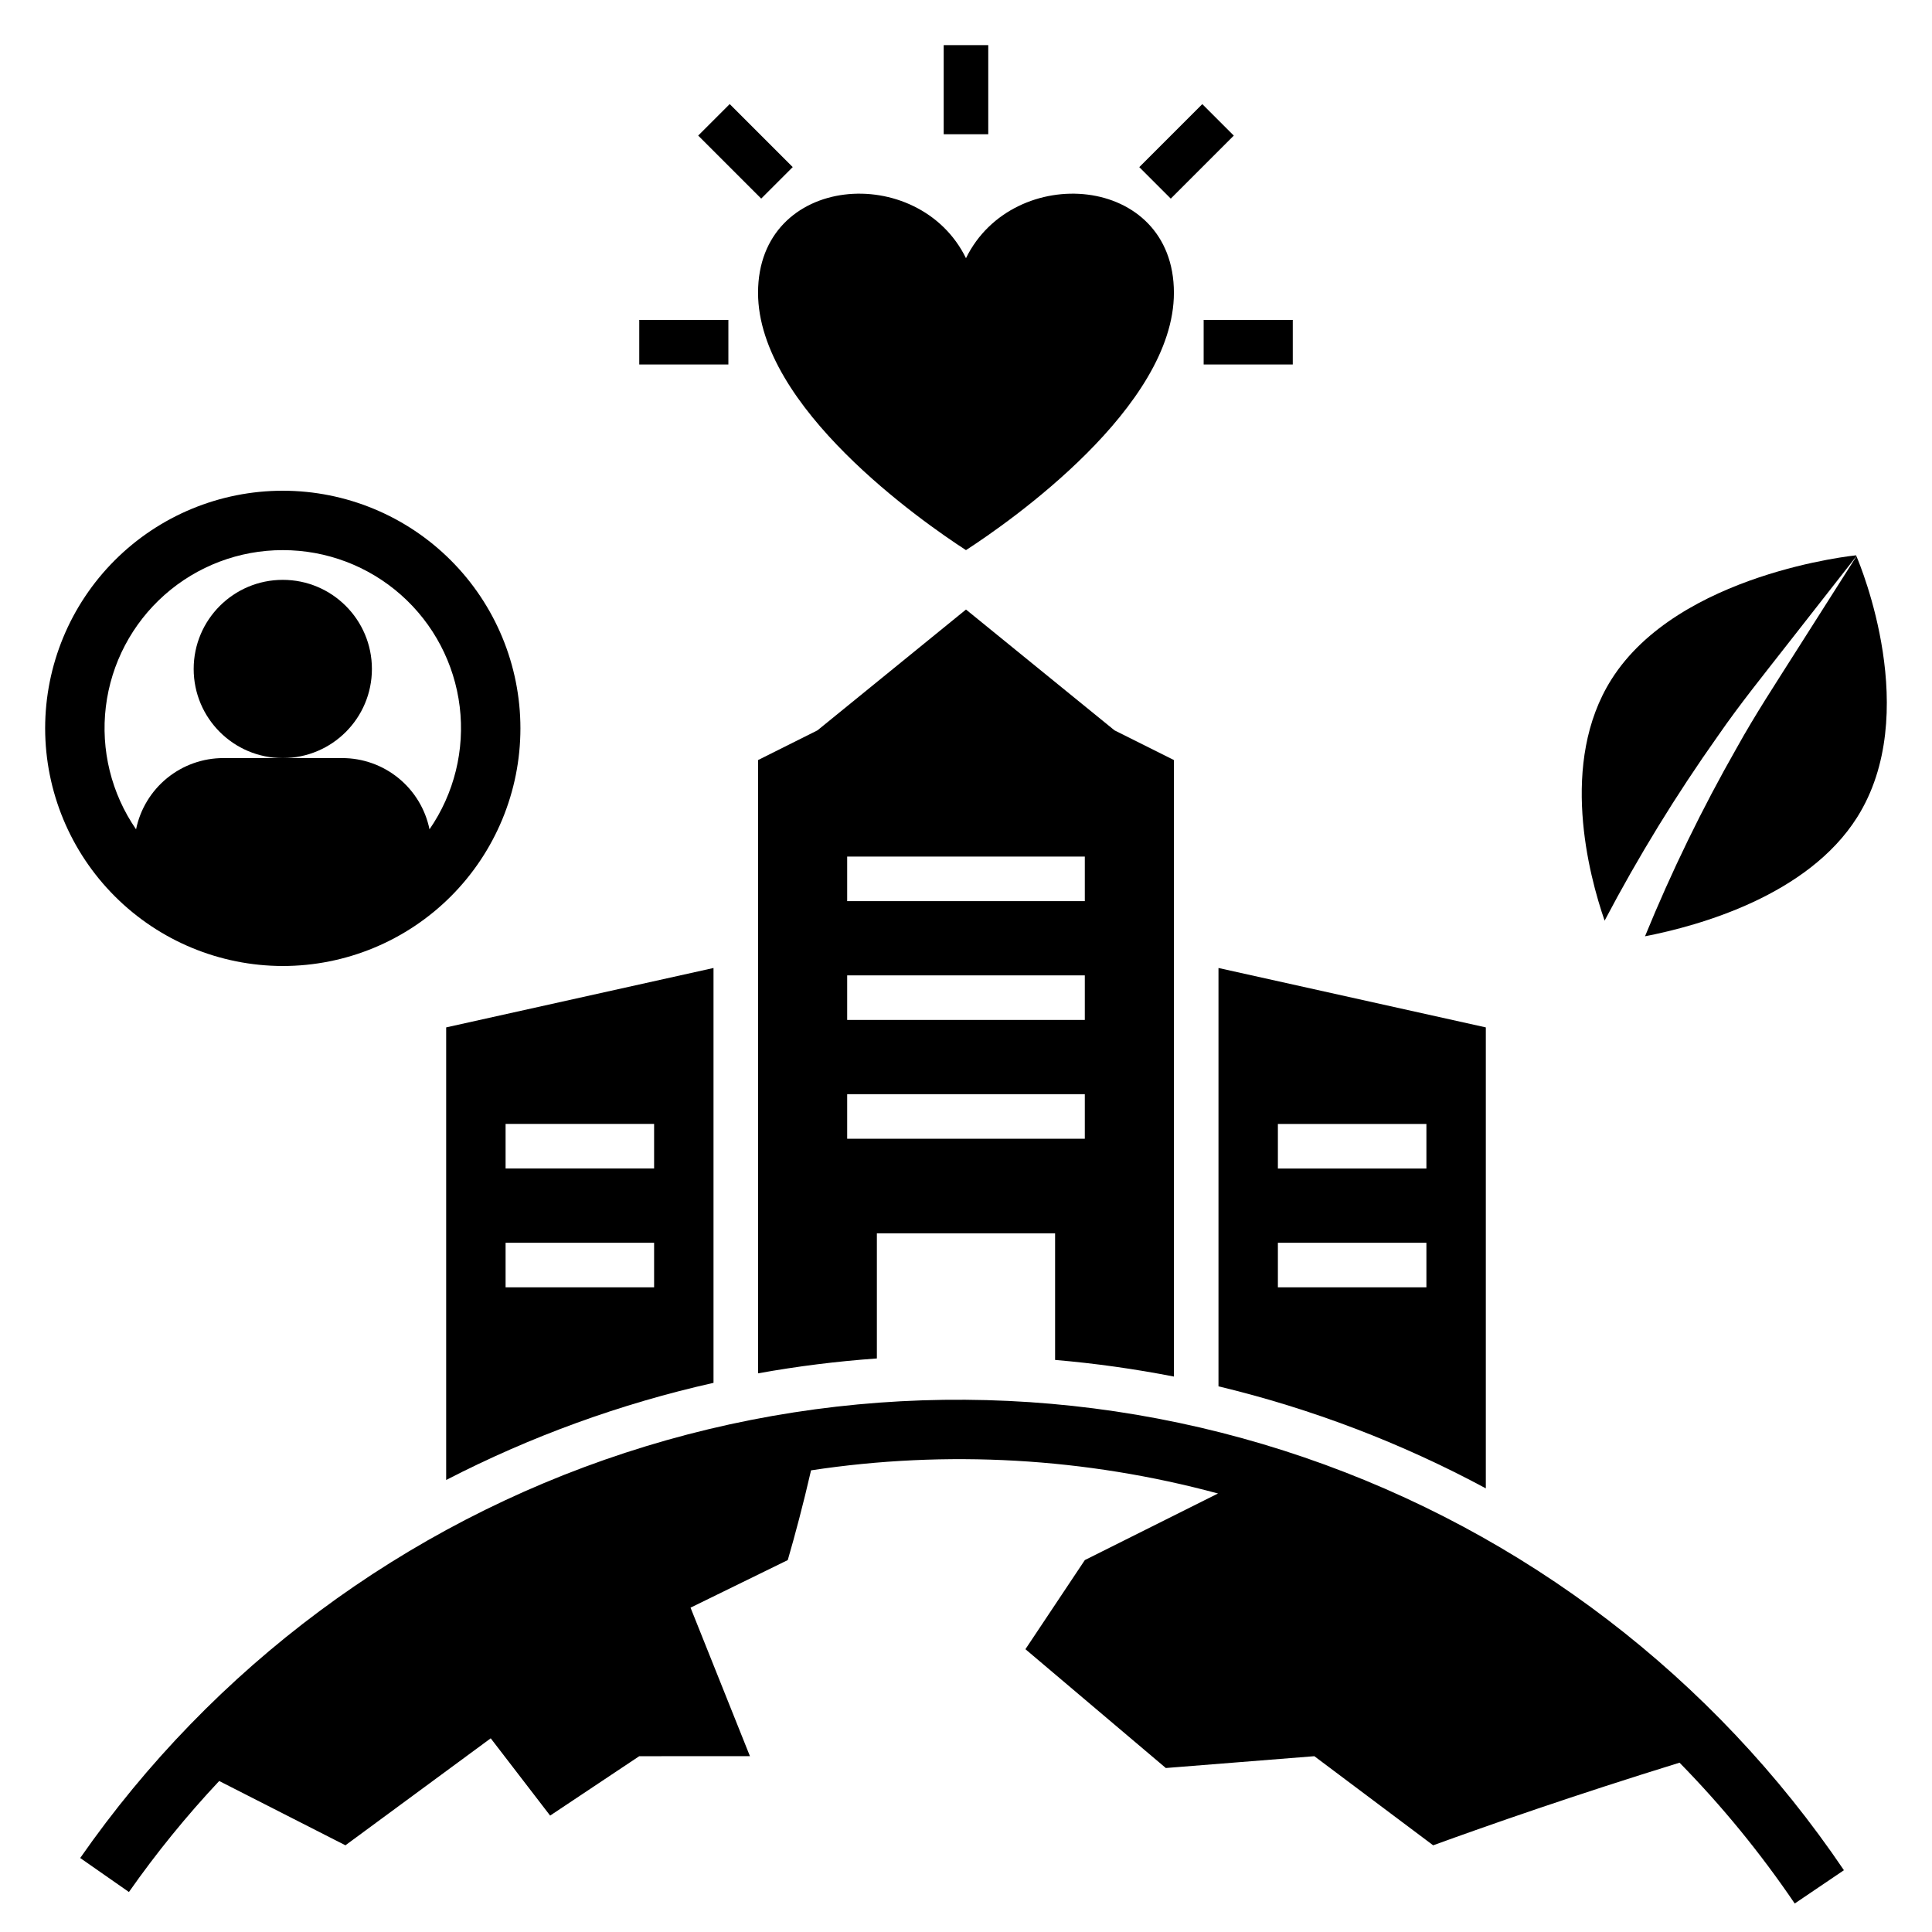
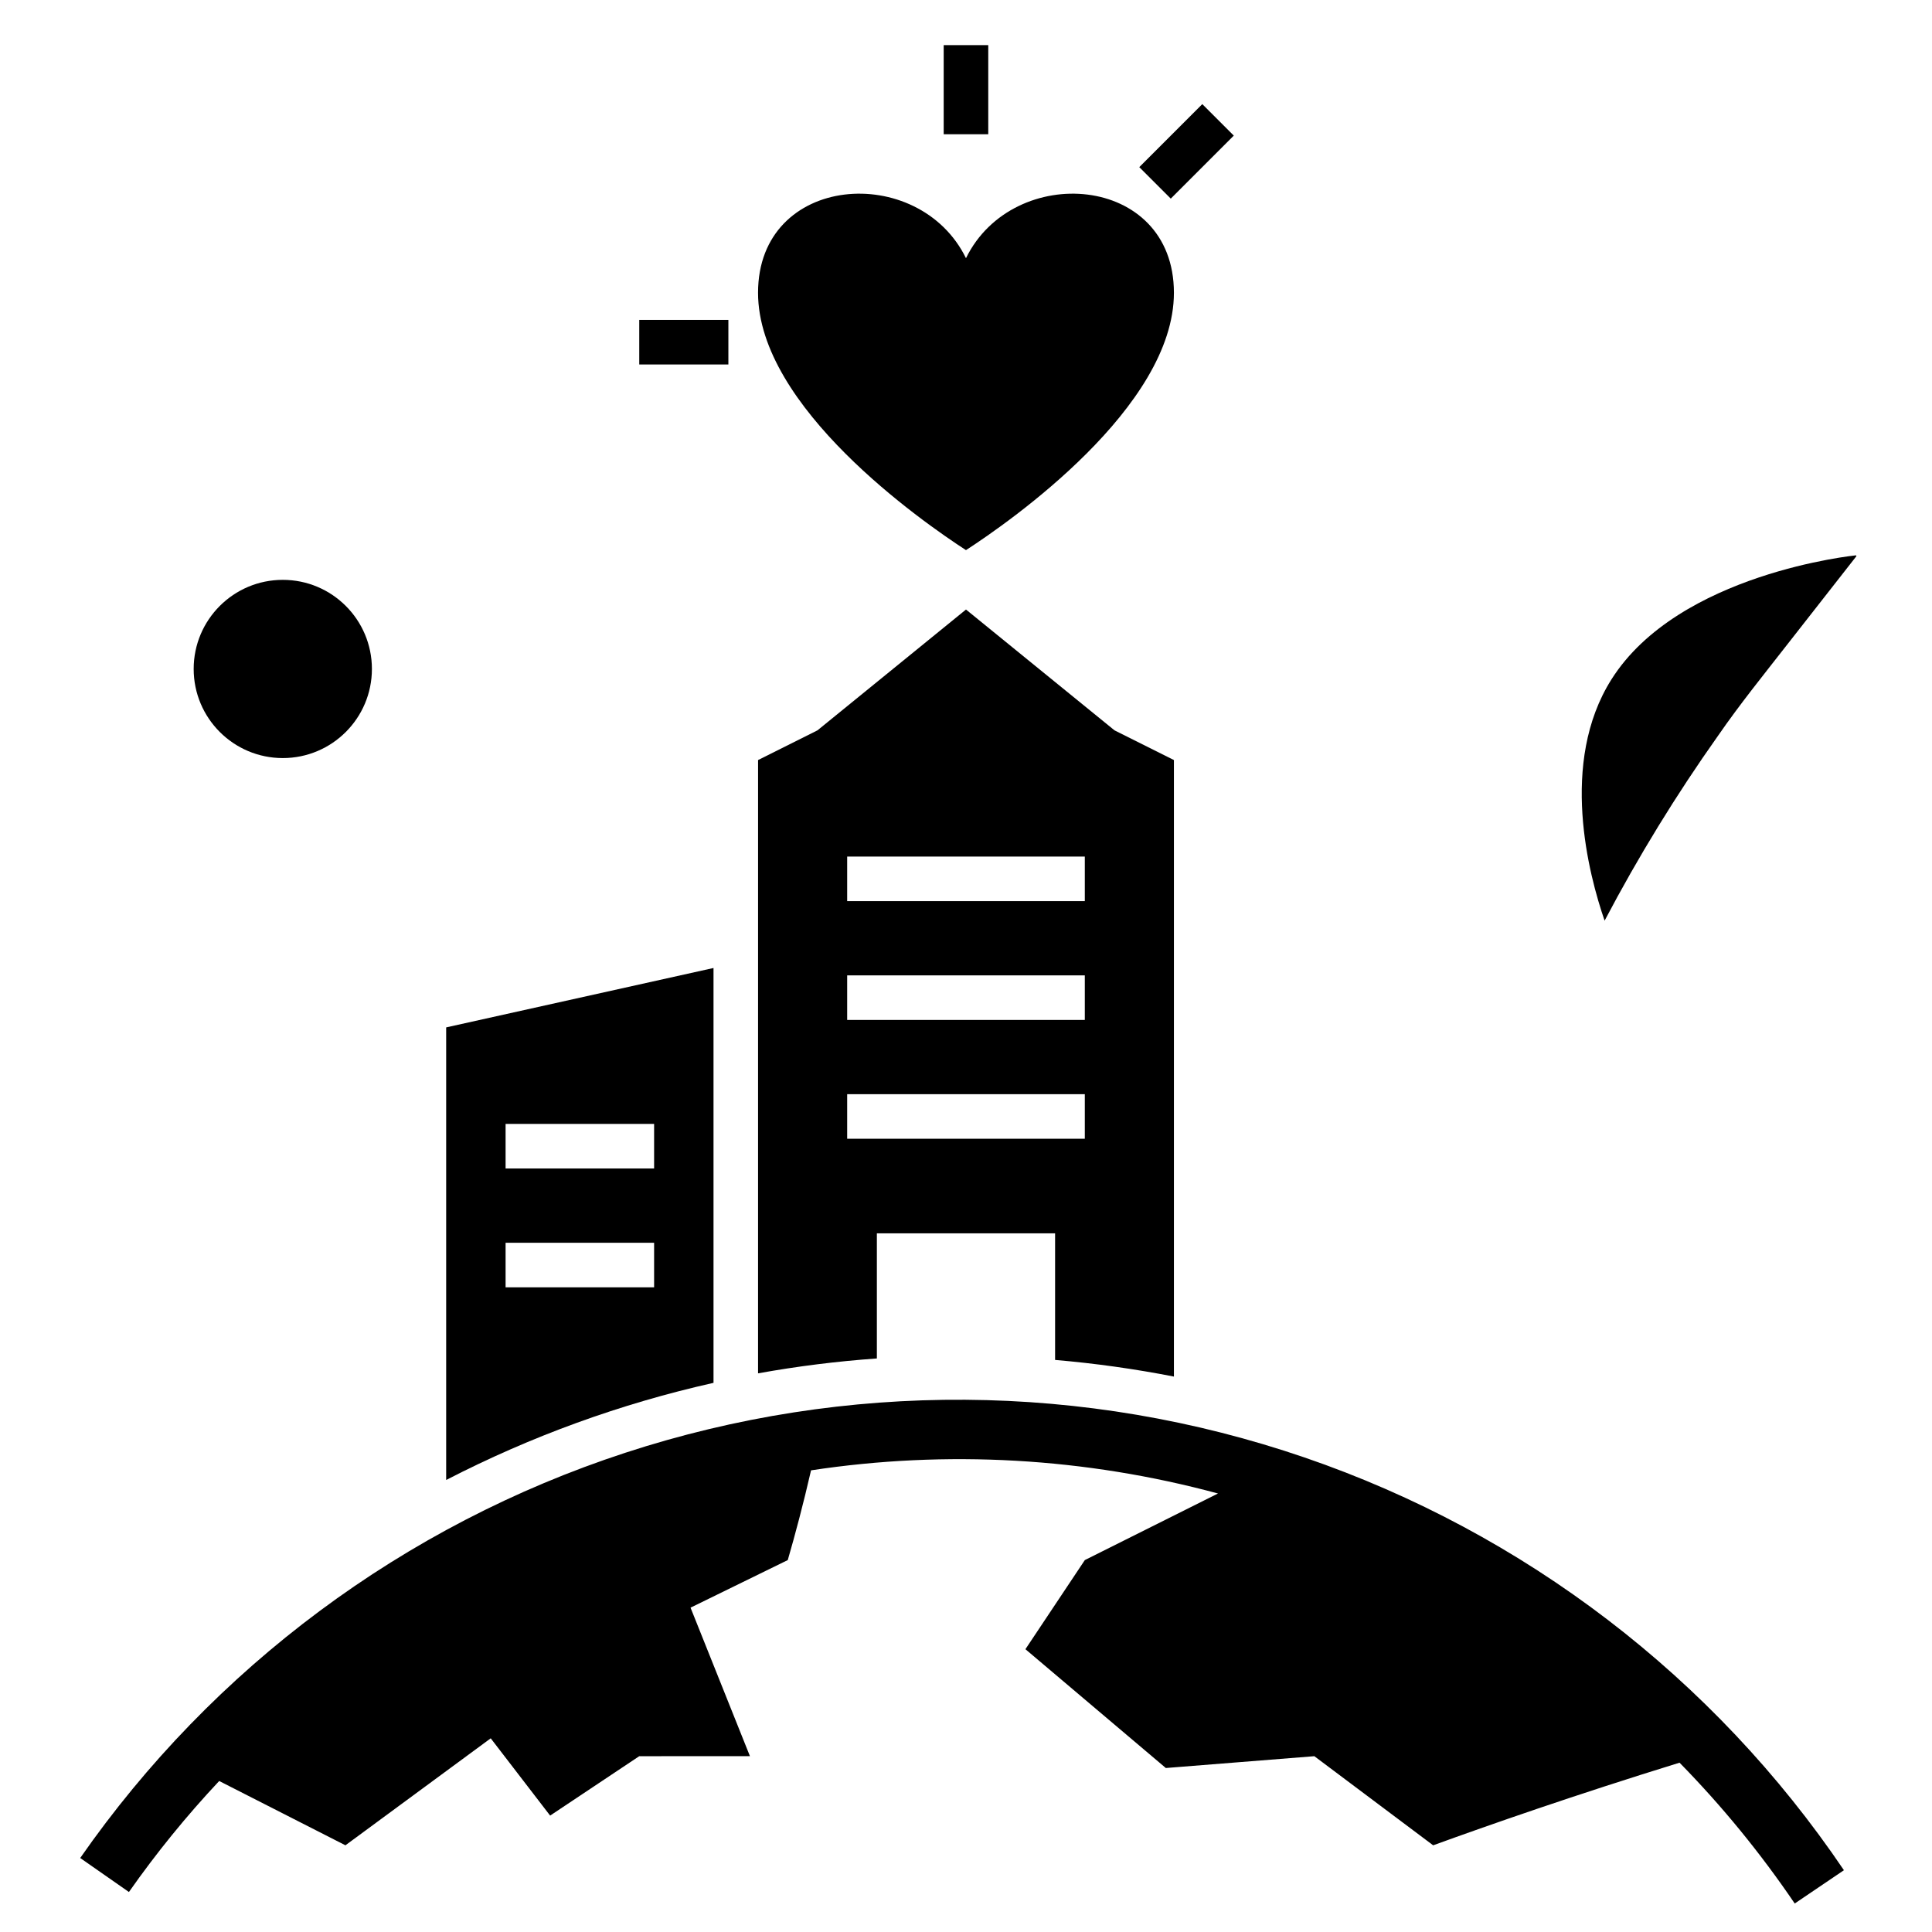
<svg xmlns="http://www.w3.org/2000/svg" fill="#000000" width="800px" height="800px" version="1.1" viewBox="144 144 512 512">
  <g>
    <path d="m262.24 416.27v119.94c22.422-11.57 46.23-20.219 70.848-25.742v-109.94zm55.105 68.879h-39.359v-11.809h39.359zm0-31.488h-39.359v-11.809h39.359z" />
-     <path d="m466.91 511.39c24.684 5.926 48.496 15.012 70.848 27.039v-122.16l-70.848-15.742zm15.742-69.531h39.359v11.809h-39.359zm0 31.488h39.359v11.809h-39.359z" />
    <path d="m455.1 508.8v-163.38l-15.742-7.871-39.359-32.016-39.359 32.016-15.742 7.871-0.004 162.53c10.418-1.879 20.93-3.195 31.488-3.945v-33.156h47.23v33.551-0.004c10.57 0.902 21.082 2.375 31.488 4.41zm-86.59-137.8h62.977v11.809h-62.977zm0 31.488h62.977v11.809h-62.977zm0 43.297v-11.809h62.977v11.809z" />
    <path d="m344.89 221.59c0 30.305 43.387 60.609 55.105 68.199 11.719-7.59 55.105-37.895 55.105-68.199 0-31.648-42.633-34.684-55.105-9.168-12.473-25.516-55.105-22.48-55.105 9.168z" />
    <path d="m599.32 338.95c5.742-8.32 12.078-16.141 18.258-24.066l18.395-23.496-0.094-0.223s-47.02 4.652-64.848 32.914c-13.891 22.023-5.973 51.797-1.793 63.902v0.004c8.938-16.992 18.984-33.371 30.082-49.035z" />
-     <path d="m604.3 342.11c-9.195 16.125-17.328 32.836-24.355 50.016 14.41-2.805 43.145-10.809 56.223-31.543 17.223-27.305 0.938-66.543-0.188-69.168l-15.98 25.141c-5.356 8.469-10.867 16.832-15.699 25.555z" />
    <path d="m619.62 648.45 13.039-8.824-0.004-0.004c-34.5-51.02-84.684-89.418-142.95-109.38-58.27-19.961-121.45-20.395-180-1.242-58.539 19.148-109.25 56.848-144.45 107.39l12.914 9.012v-0.004c7.266-10.355 15.258-20.188 23.918-29.414l33.457 17.039 38.504-28.352 15.742 20.48 23.617-15.742 29.336-0.004-15.742-39.359 25.766-12.609c1.965-6.762 4.098-14.77 6.168-23.781 35.984-5.457 72.711-3.367 107.85 6.137l-35.293 17.645-15.742 23.617 37.207 31.488 39.359-3.133 31.488 23.617c14.746-5.356 37.371-13.277 65.293-21.898l-0.004-0.004c11.273 11.5 21.488 23.992 30.527 37.32z" />
-     <path d="m218.94 400c16.703 0 32.723-6.637 44.531-18.445 11.809-11.812 18.445-27.828 18.445-44.531 0-16.703-6.637-32.723-18.445-44.531-11.809-11.812-27.828-18.445-44.531-18.445s-32.719 6.633-44.531 18.445c-11.809 11.809-18.445 27.828-18.445 44.531 0.02 16.695 6.66 32.703 18.469 44.508 11.805 11.809 27.812 18.449 44.508 18.469zm0-110.21c11.535-0.012 22.672 4.203 31.312 11.848 8.641 7.641 14.18 18.184 15.574 29.633s-1.453 23.012-8.004 32.508c-1.09-5.332-3.992-10.121-8.207-13.562-4.215-3.441-9.488-5.32-14.93-5.32h-31.488c-5.441 0-10.719 1.879-14.934 5.32s-7.113 8.23-8.207 13.562c-6.551-9.496-9.398-21.059-8.004-32.508 1.395-11.449 6.938-21.992 15.574-29.633 8.641-7.644 19.777-11.859 31.312-11.848z" />
    <path d="m242.56 321.28c0 13.043-10.574 23.617-23.617 23.617-13.043 0-23.617-10.574-23.617-23.617 0-13.043 10.574-23.613 23.617-23.613 13.043 0 23.617 10.57 23.617 23.613" />
-     <path d="m462.98 228.78h23.617v11.809h-23.617z" />
    <path d="m313.41 228.78h23.617v11.809h-23.617z" />
-     <path d="m329.03 179.93 8.352-8.348 16.699 16.699-8.352 8.348z" />
    <path d="m445.92 188.29 16.699-16.699 8.348 8.348-16.699 16.699z" />
    <path d="m394.09 155.96h11.809v23.617h-11.809z" />
  </g>
</svg>